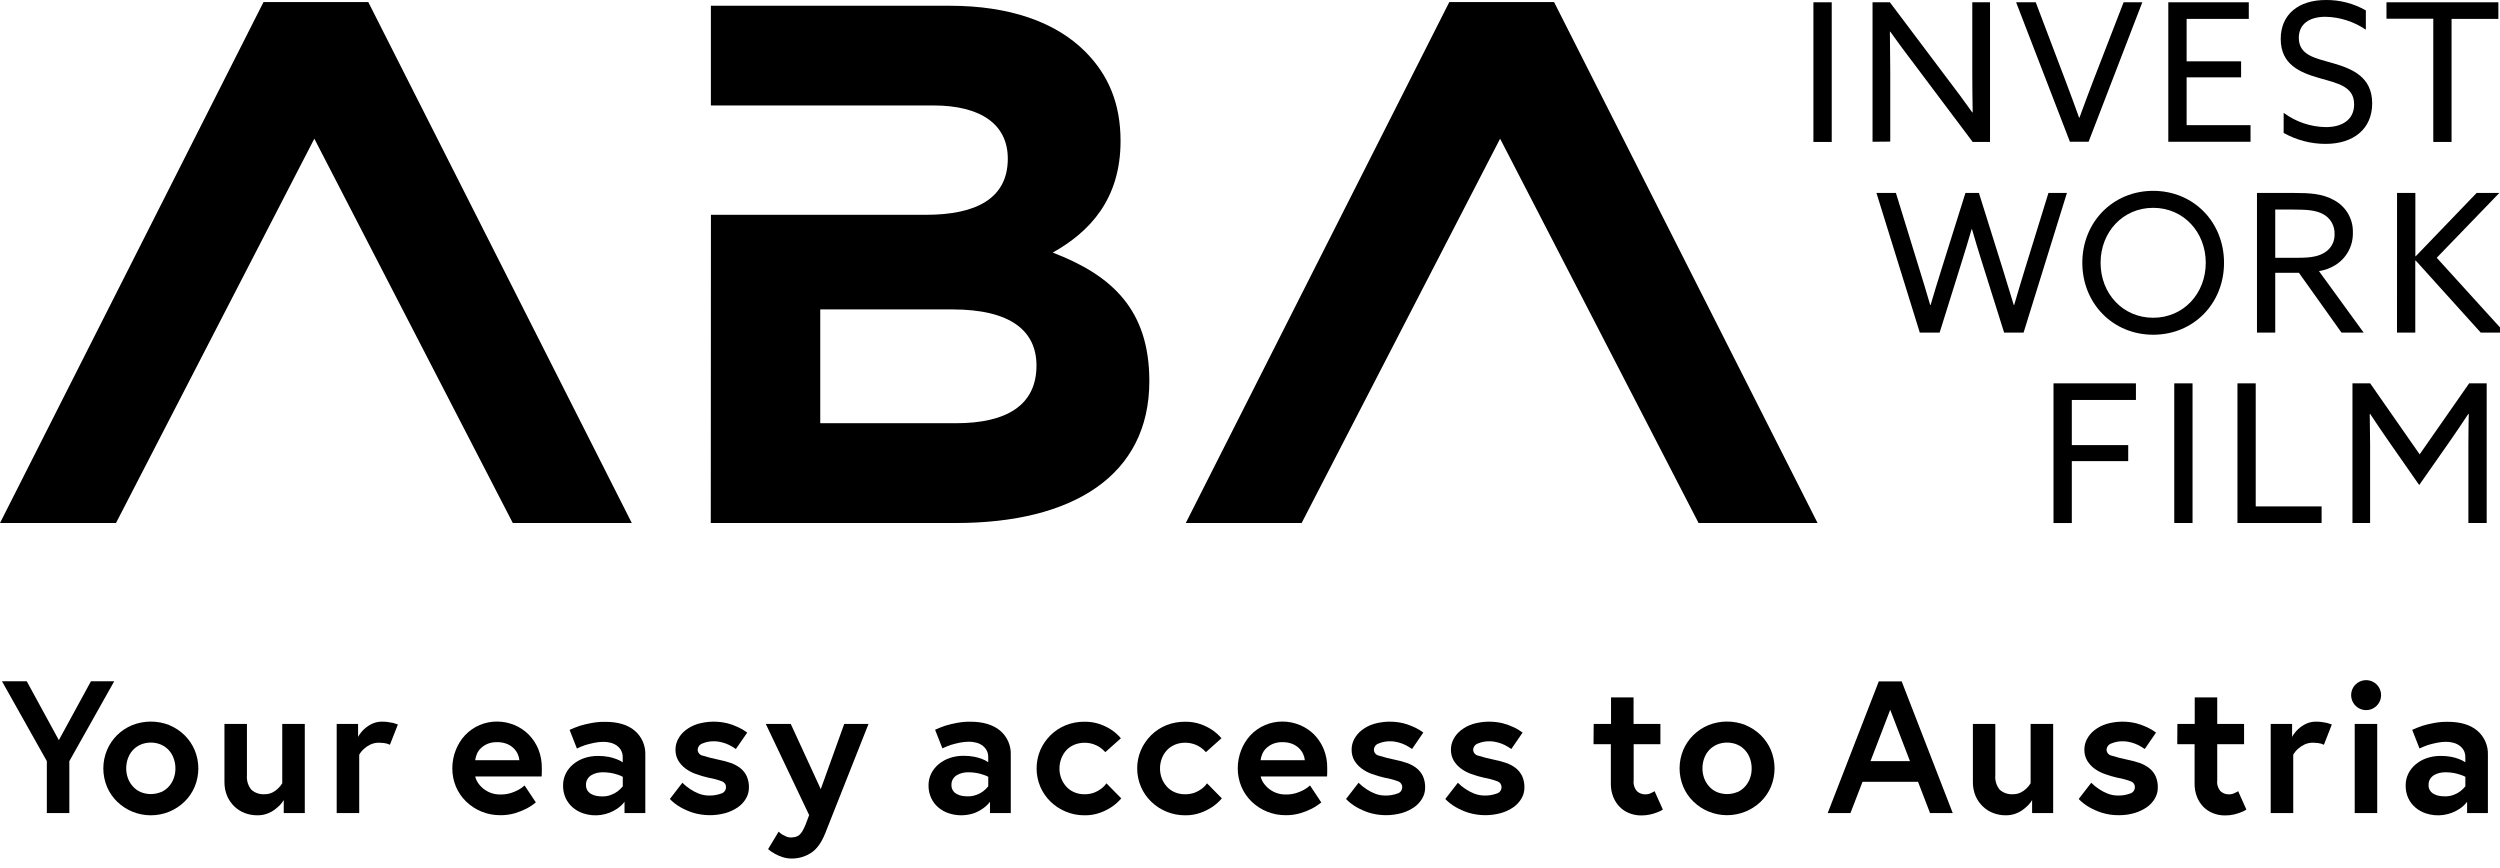
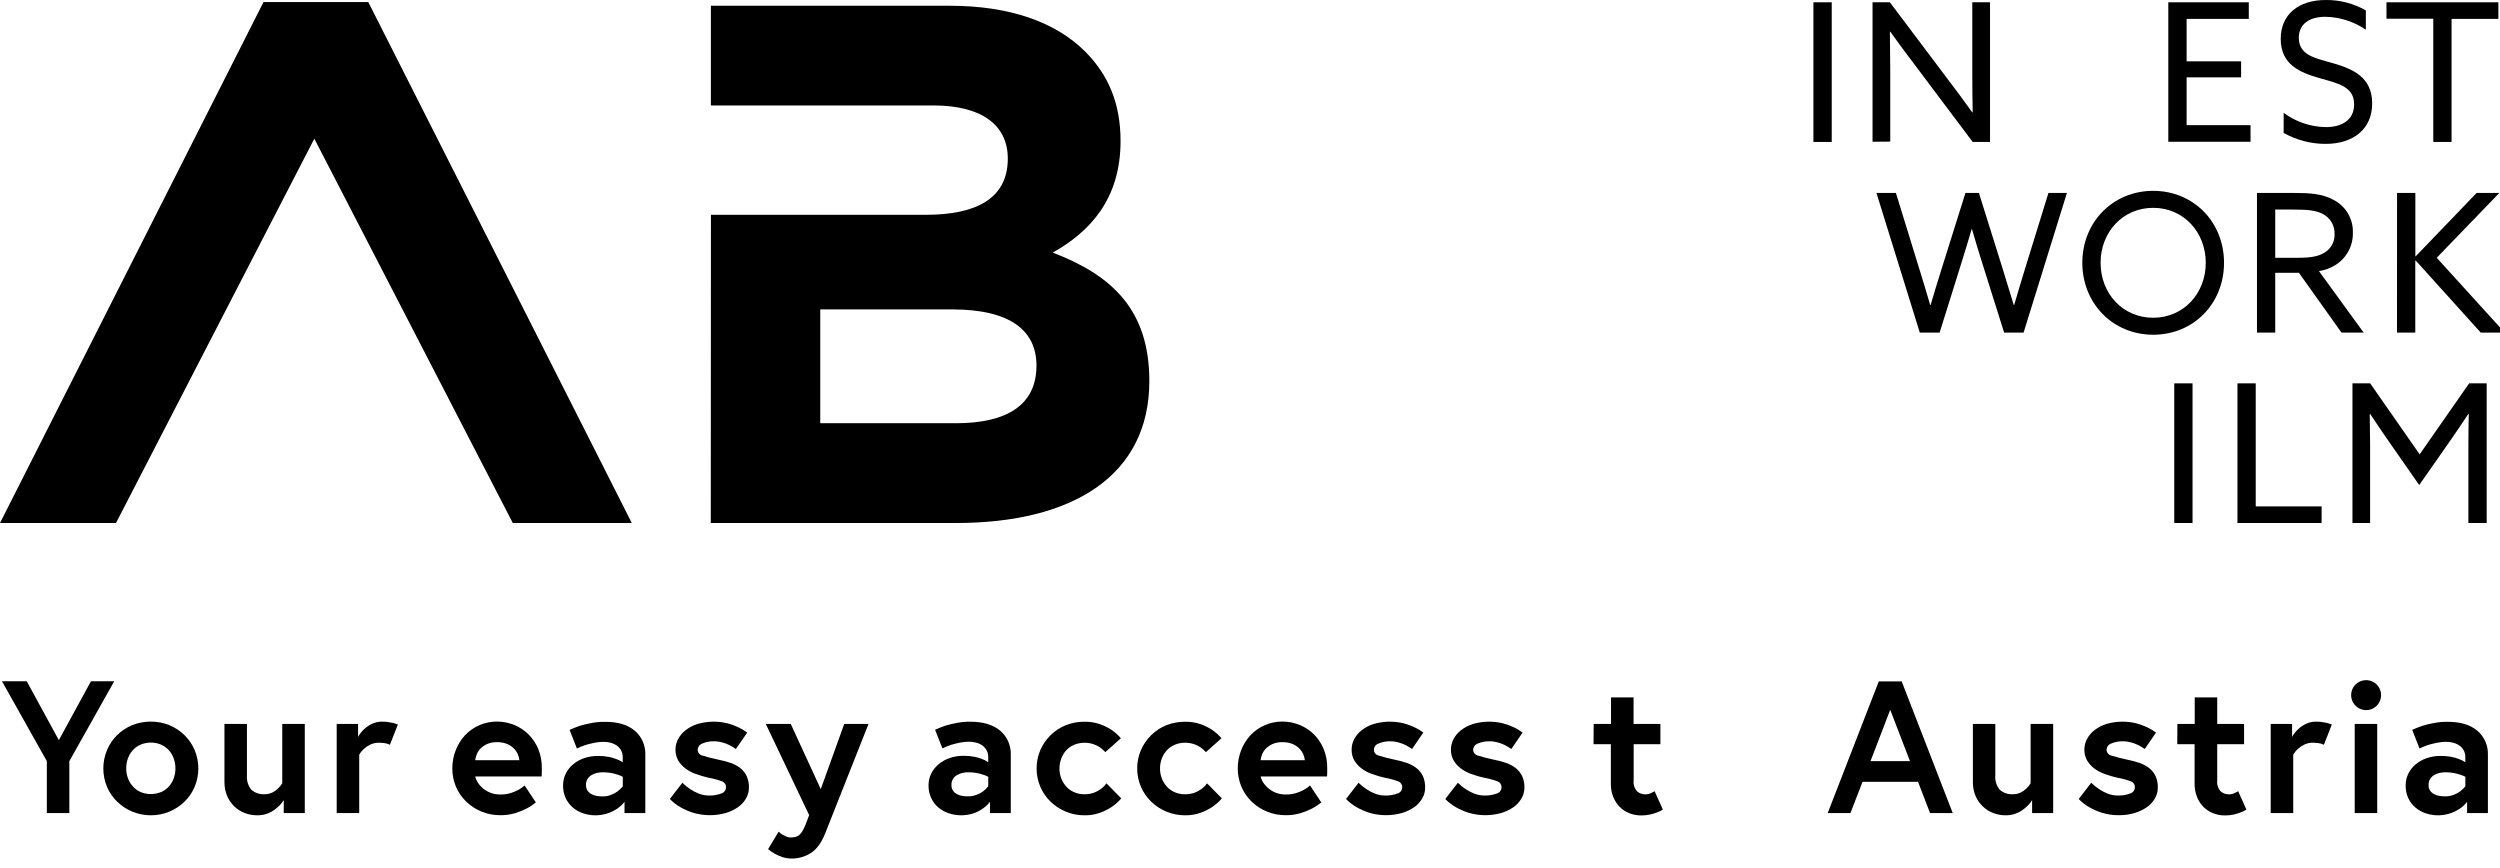
<svg xmlns="http://www.w3.org/2000/svg" width="167" height="58" viewBox="0 0 167 58" fill="none">
  <g clip-path="url(#clip0_4_45)">
-     <path d="M86.949 34.937H79.21L96.814 0.137H103.811L121.414 34.937H113.465L100.207 9.264L86.949 34.937Z" fill="black" />
    <path d="M121.136 0.153H122.359V9.482H121.136V0.153Z" fill="black" />
    <path d="M125.086 9.47V0.153H126.244L130.142 5.334C130.682 6.03 131.221 6.777 131.749 7.51H131.775C131.761 6.698 131.749 5.756 131.749 4.856V0.153H132.933V9.482H131.775L127.877 4.29C127.337 3.594 126.797 2.847 126.269 2.114H126.244C126.244 2.926 126.269 3.867 126.269 4.768V9.459L125.086 9.47Z" fill="black" />
-     <path d="M134.677 0.153H135.988L137.971 5.385C138.279 6.197 138.575 6.995 138.883 7.858H138.909C139.217 7.009 139.527 6.183 139.847 5.345L141.857 0.153H143.106L139.518 9.47H138.27L134.677 0.153Z" fill="black" />
    <path d="M144.843 0.153H150.219V1.262H146.066V4.097H149.705V5.167H146.066V8.361H150.335V9.47H144.843V0.153Z" fill="black" />
    <path d="M152.549 7.538C153.366 8.142 154.35 8.476 155.366 8.491C156.47 8.491 157.256 7.988 157.256 6.972C157.256 5.772 156.162 5.566 154.939 5.218C153.626 4.844 152.352 4.304 152.352 2.603C152.352 0.954 153.55 -8.61826e-06 155.363 -8.61826e-06C156.301 -0.01 157.224 0.23 158.039 0.696V1.984C157.241 1.44 156.302 1.14 155.338 1.121C154.295 1.121 153.561 1.585 153.561 2.526C153.561 3.686 154.643 3.879 155.776 4.202C157.126 4.587 158.462 5.13 158.462 6.907C158.462 8.607 157.216 9.612 155.349 9.612C154.368 9.612 153.403 9.359 152.547 8.879L152.549 7.538Z" fill="black" />
    <path d="M162.544 1.25H159.417V0.153H166.891V1.262H163.764V9.482H162.544V1.25Z" fill="black" />
    <path d="M125.347 12.89H126.647L128.203 17.941C128.449 18.727 128.706 19.578 128.937 20.377H128.963C129.195 19.578 129.452 18.753 129.709 17.929L131.291 12.89H132.192L133.774 17.941C134.031 18.767 134.274 19.565 134.52 20.377H134.545C134.777 19.578 135.034 18.727 135.279 17.929L136.836 12.89H138.07L135.175 22.219H133.876L132.384 17.477C132.152 16.743 131.934 16.022 131.729 15.312H131.703C131.497 16.022 131.277 16.755 131.045 17.491L129.567 22.219H128.243L125.347 12.89Z" fill="black" />
    <path d="M143.833 12.748C146.534 12.748 148.565 14.836 148.565 17.555C148.565 20.274 146.534 22.36 143.833 22.36C141.132 22.36 139.099 20.261 139.099 17.555C139.099 14.85 141.13 12.748 143.833 12.748ZM143.833 21.226C145.864 21.226 147.345 19.602 147.345 17.555C147.345 15.509 145.864 13.883 143.833 13.883C141.802 13.883 140.319 15.507 140.319 17.555C140.319 19.604 141.799 21.226 143.833 21.226Z" fill="black" />
    <path d="M150.766 12.89H153.286C154.226 12.89 155.125 12.929 155.884 13.354C156.282 13.558 156.615 13.871 156.843 14.257C157.07 14.642 157.185 15.085 157.172 15.532C157.184 15.971 157.08 16.405 156.869 16.79C156.659 17.175 156.35 17.497 155.975 17.723C155.648 17.921 155.285 18.053 154.907 18.11L157.893 22.219H156.413L153.568 18.224H151.986V22.219H150.766V12.89ZM153.568 17.219C154.393 17.219 154.972 17.117 155.396 16.794C155.575 16.661 155.72 16.486 155.816 16.283C155.913 16.081 155.958 15.858 155.949 15.634C155.959 15.364 155.893 15.097 155.759 14.862C155.625 14.627 155.427 14.435 155.19 14.307C154.689 14.038 154.096 13.999 153.195 13.999H151.986V17.219H153.568Z" fill="black" />
    <path d="M160.123 12.89H161.346V17.117H161.372L165.437 12.89H166.954L162.773 17.219L167.315 22.219H165.715L161.367 17.4L161.341 17.414V22.219H160.119L160.123 12.89Z" fill="black" />
-     <path d="M137.174 25.608H142.68V26.717H138.397V29.733H142.165V30.803H138.397V34.939H137.174V25.608Z" fill="black" />
    <path d="M145.241 25.608H146.462V34.937H145.241V25.608Z" fill="black" />
    <path d="M149.462 25.608H150.682V33.828H155.083V34.937H149.462V25.608Z" fill="black" />
    <path d="M159.572 29.487C159.146 28.882 158.736 28.262 158.323 27.643L158.298 27.657C158.298 28.211 158.323 28.919 158.323 29.68V34.937H157.144V25.608H158.328L161.633 30.35L164.939 25.608H166.111V34.937H164.888V29.68C164.888 28.919 164.902 28.211 164.913 27.657L164.888 27.643C164.478 28.262 164.065 28.882 163.641 29.487L161.603 32.401L159.572 29.487Z" fill="black" />
    <path d="M7.748 34.937H0L17.603 0.137H24.601L42.204 34.937H34.255L20.997 9.264L7.748 34.937Z" fill="black" />
    <path d="M47.48 34.937H63.863C71.65 34.937 76.776 31.777 76.776 25.457C76.776 20.718 74.311 18.398 70.321 16.873C72.785 15.493 74.853 13.319 74.853 9.419C74.853 6.951 74.066 5.025 72.489 3.445C70.517 1.464 67.412 0.385 63.469 0.385H47.487V7.044H62.341C65.547 7.044 67.321 8.326 67.321 10.598C67.321 13.264 65.202 14.349 61.85 14.349H47.49L47.48 34.937ZM63.863 28.271H54.793V20.669H63.617C67.511 20.669 69.237 22.1 69.237 24.42C69.237 27.086 67.215 28.271 63.863 28.271Z" fill="black" />
    <path d="M4.632 54.311H3.129V50.845L0.132 45.509H1.786L3.931 49.441L6.075 45.509H7.63L4.632 50.845V54.311Z" fill="black" />
    <path d="M11.317 48.444C11.693 48.599 12.036 48.825 12.327 49.11C12.614 49.394 12.844 49.731 13.003 50.103C13.165 50.492 13.249 50.909 13.249 51.331C13.249 51.753 13.165 52.17 13.003 52.56C12.846 52.932 12.616 53.268 12.327 53.55C12.035 53.833 11.692 54.059 11.317 54.216C10.522 54.544 9.629 54.544 8.834 54.216C8.459 54.059 8.116 53.834 7.824 53.55C7.534 53.269 7.304 52.932 7.148 52.56C6.986 52.17 6.902 51.753 6.902 51.331C6.902 50.909 6.986 50.492 7.148 50.103C7.306 49.729 7.536 49.39 7.824 49.105C8.115 48.82 8.458 48.594 8.834 48.439C9.632 48.124 10.519 48.124 11.317 48.439V48.444ZM10.759 52.917C10.957 52.829 11.133 52.7 11.278 52.539C11.421 52.38 11.532 52.195 11.604 51.993C11.682 51.783 11.72 51.559 11.718 51.335C11.72 51.108 11.681 50.882 11.604 50.669C11.535 50.464 11.425 50.276 11.279 50.116C11.133 49.956 10.956 49.828 10.759 49.741C10.542 49.65 10.31 49.604 10.076 49.604C9.841 49.604 9.609 49.65 9.392 49.741C9.195 49.827 9.017 49.953 8.871 50.112C8.728 50.271 8.617 50.457 8.545 50.66C8.469 50.873 8.431 51.099 8.431 51.325C8.43 51.55 8.469 51.773 8.545 51.984C8.618 52.185 8.729 52.37 8.871 52.529C9.016 52.691 9.194 52.821 9.392 52.908C9.609 52.998 9.841 53.044 10.076 53.044C10.31 53.044 10.542 52.998 10.759 52.908V52.917Z" fill="black" />
    <path d="M16.35 54.311C16.091 54.213 15.855 54.063 15.655 53.87C15.451 53.672 15.287 53.436 15.174 53.174C15.048 52.873 14.987 52.548 14.993 52.221V48.358H16.496V51.799C16.481 51.971 16.499 52.144 16.551 52.309C16.602 52.474 16.686 52.627 16.797 52.759C16.917 52.864 17.056 52.944 17.207 52.994C17.358 53.045 17.517 53.065 17.675 53.054C17.853 53.057 18.029 53.019 18.189 52.942C18.323 52.878 18.446 52.792 18.553 52.69C18.67 52.583 18.771 52.46 18.854 52.325V48.358H20.36V54.311H18.954V53.444C18.839 53.636 18.69 53.806 18.516 53.947C18.354 54.094 18.169 54.215 17.969 54.304C17.719 54.415 17.448 54.469 17.175 54.462C16.893 54.462 16.614 54.411 16.35 54.311Z" fill="black" />
    <path d="M25.944 48.237L26.264 48.293L26.579 48.395L26.046 49.75L25.858 49.676C25.782 49.657 25.705 49.642 25.627 49.632C25.527 49.619 25.426 49.613 25.326 49.613C25.122 49.608 24.919 49.651 24.735 49.739C24.585 49.81 24.446 49.903 24.323 50.015C24.191 50.128 24.081 50.264 23.996 50.416V54.311H22.491V48.358H23.92V49.223C24.027 49.032 24.163 48.859 24.323 48.708C24.473 48.571 24.641 48.455 24.823 48.363C25.046 48.254 25.291 48.201 25.539 48.207C25.674 48.205 25.81 48.215 25.944 48.237Z" fill="black" />
    <path d="M34.361 48.432C34.718 48.579 35.042 48.794 35.316 49.066C35.592 49.348 35.812 49.681 35.962 50.047C36.122 50.448 36.2 50.877 36.193 51.309V51.541C36.193 51.641 36.193 51.75 36.182 51.868H31.746C31.777 52.016 31.837 52.156 31.922 52.281C32.019 52.429 32.137 52.56 32.274 52.671C32.425 52.794 32.593 52.892 32.775 52.961C32.979 53.037 33.196 53.075 33.414 53.072C33.649 53.077 33.883 53.046 34.109 52.98C34.284 52.926 34.454 52.856 34.616 52.771C34.77 52.689 34.914 52.587 35.042 52.469L35.795 53.601C35.593 53.766 35.375 53.909 35.144 54.028C34.905 54.148 34.655 54.247 34.398 54.323C34.078 54.415 33.745 54.46 33.412 54.455C32.564 54.461 31.747 54.133 31.137 53.543C30.847 53.261 30.617 52.925 30.458 52.553C30.295 52.165 30.213 51.748 30.215 51.328C30.214 50.908 30.293 50.492 30.447 50.103C30.59 49.736 30.8 49.399 31.068 49.11C31.343 48.819 31.674 48.589 32.042 48.432C32.41 48.276 32.806 48.197 33.206 48.2C33.602 48.201 33.995 48.279 34.361 48.432ZM34.695 50.78C34.682 50.641 34.646 50.506 34.588 50.379C34.522 50.231 34.428 50.098 34.313 49.984C34.179 49.855 34.022 49.755 33.849 49.687C33.641 49.609 33.419 49.571 33.196 49.576C32.982 49.571 32.77 49.609 32.571 49.687C32.406 49.756 32.255 49.854 32.126 49.977C32.009 50.087 31.917 50.219 31.855 50.367C31.8 50.5 31.762 50.638 31.742 50.78H34.695Z" fill="black" />
    <path d="M42.398 48.808C42.632 49.007 42.817 49.257 42.94 49.538C43.063 49.82 43.12 50.125 43.107 50.432V54.313H41.718V53.559C41.583 53.735 41.422 53.887 41.24 54.012C40.91 54.237 40.533 54.384 40.137 54.439C39.741 54.495 39.338 54.458 38.959 54.332C38.705 54.248 38.468 54.116 38.264 53.942C38.063 53.769 37.9 53.554 37.787 53.314C37.667 53.048 37.608 52.758 37.613 52.467C37.611 52.193 37.673 51.922 37.794 51.676C37.915 51.433 38.086 51.218 38.297 51.047C38.516 50.867 38.767 50.729 39.035 50.639C39.328 50.542 39.635 50.494 39.943 50.497C40.185 50.494 40.426 50.515 40.664 50.56C40.842 50.594 41.016 50.645 41.185 50.711C41.331 50.763 41.47 50.835 41.597 50.924V50.585C41.603 50.413 41.559 50.244 41.472 50.096C41.394 49.966 41.287 49.857 41.159 49.776C41.033 49.694 40.892 49.637 40.745 49.606C40.605 49.573 40.462 49.556 40.319 49.555C40.101 49.555 39.885 49.578 39.672 49.625C39.459 49.671 39.269 49.718 39.102 49.769C38.91 49.834 38.721 49.912 38.537 50.001L38.049 48.757C38.275 48.653 38.507 48.561 38.743 48.481C38.991 48.407 39.242 48.346 39.496 48.3C39.79 48.244 40.089 48.217 40.388 48.219C41.256 48.211 41.926 48.408 42.398 48.808ZM40.819 53.098C40.973 53.041 41.119 52.963 41.252 52.866C41.382 52.767 41.499 52.654 41.602 52.527V51.889C41.482 51.826 41.356 51.776 41.227 51.738C41.09 51.692 40.95 51.656 40.807 51.632C40.623 51.601 40.436 51.587 40.249 51.587C40.124 51.589 40 51.604 39.879 51.632C39.753 51.66 39.633 51.707 39.522 51.771C39.412 51.834 39.319 51.922 39.251 52.028C39.176 52.149 39.139 52.288 39.144 52.43C39.139 52.566 39.175 52.702 39.248 52.817C39.316 52.915 39.407 52.994 39.513 53.049C39.622 53.109 39.741 53.15 39.865 53.17C39.985 53.19 40.106 53.2 40.228 53.2C40.43 53.205 40.631 53.17 40.819 53.098Z" fill="black" />
    <path d="M45.583 52.288C45.743 52.449 45.919 52.592 46.109 52.715C46.286 52.834 46.476 52.934 46.674 53.012C46.896 53.099 47.132 53.143 47.369 53.142C47.641 53.148 47.91 53.104 48.166 53.012C48.258 52.989 48.339 52.936 48.399 52.863C48.459 52.789 48.493 52.698 48.497 52.604C48.503 52.519 48.482 52.434 48.437 52.362C48.392 52.289 48.325 52.233 48.247 52.2C47.947 52.088 47.636 52.004 47.321 51.95C47.036 51.885 46.756 51.803 46.482 51.703C46.233 51.616 45.999 51.492 45.787 51.335C45.593 51.19 45.43 51.009 45.305 50.801C45.179 50.577 45.116 50.323 45.122 50.066C45.124 49.827 45.182 49.592 45.294 49.381C45.413 49.149 45.581 48.945 45.787 48.785C46.027 48.597 46.3 48.453 46.591 48.363C47.246 48.172 47.941 48.156 48.604 48.319C48.842 48.383 49.075 48.468 49.299 48.572C49.516 48.67 49.723 48.792 49.915 48.936L49.157 50.033C49.016 49.936 48.869 49.848 48.717 49.769C48.569 49.696 48.413 49.638 48.254 49.595C48.069 49.543 47.877 49.517 47.684 49.518C47.426 49.513 47.17 49.562 46.931 49.662C46.84 49.69 46.76 49.746 46.701 49.821C46.643 49.897 46.609 49.989 46.605 50.084C46.607 50.177 46.641 50.265 46.7 50.336C46.759 50.407 46.841 50.456 46.931 50.474C47.286 50.584 47.647 50.677 48.011 50.75C48.285 50.803 48.555 50.876 48.819 50.968C49.049 51.048 49.265 51.165 49.458 51.314C49.637 51.455 49.78 51.636 49.878 51.843C49.986 52.087 50.037 52.353 50.028 52.62C50.028 52.872 49.961 53.119 49.834 53.337C49.699 53.568 49.515 53.768 49.296 53.922C49.044 54.094 48.767 54.225 48.474 54.311C47.755 54.511 46.995 54.502 46.281 54.286C45.988 54.192 45.706 54.067 45.44 53.914C45.184 53.767 44.951 53.585 44.745 53.374L45.583 52.288Z" fill="black" />
    <path d="M52.013 55.555C52.09 55.629 52.173 55.696 52.263 55.754C52.34 55.796 52.425 55.84 52.52 55.882C52.609 55.922 52.706 55.943 52.803 55.944C52.915 55.946 53.028 55.932 53.137 55.905C53.231 55.882 53.319 55.837 53.394 55.775C53.479 55.699 53.551 55.61 53.607 55.511C53.687 55.367 53.758 55.218 53.82 55.065L54.051 54.448L51.154 48.358H52.822L54.827 52.715L56.395 48.358H58.017L55.133 55.643C54.874 56.295 54.549 56.743 54.156 56.986C53.78 57.224 53.345 57.351 52.9 57.35C52.688 57.353 52.477 57.321 52.275 57.255C52.1 57.2 51.932 57.127 51.772 57.037C51.606 56.951 51.45 56.845 51.309 56.722L52.013 55.555Z" fill="black" />
    <path d="M66.812 48.808C67.045 49.007 67.23 49.257 67.353 49.538C67.476 49.82 67.533 50.125 67.52 50.432V54.313H66.131V53.559C65.996 53.735 65.835 53.887 65.653 54.012C65.469 54.143 65.267 54.248 65.054 54.325C64.508 54.506 63.918 54.506 63.372 54.325C63.117 54.241 62.882 54.109 62.677 53.935C62.476 53.762 62.314 53.548 62.202 53.307C62.081 53.041 62.02 52.752 62.026 52.46C62.024 52.186 62.086 51.915 62.207 51.669C62.329 51.426 62.5 51.212 62.71 51.04C62.929 50.861 63.18 50.722 63.448 50.632C63.742 50.534 64.049 50.486 64.359 50.488C64.6 50.485 64.842 50.506 65.079 50.55C65.257 50.585 65.431 50.635 65.6 50.701C65.747 50.754 65.885 50.825 66.013 50.915V50.576C66.018 50.404 65.975 50.234 65.887 50.087C65.809 49.957 65.702 49.848 65.575 49.766C65.448 49.685 65.308 49.628 65.16 49.597C65.02 49.564 64.877 49.547 64.734 49.546C64.517 49.546 64.3 49.569 64.088 49.615C63.875 49.662 63.685 49.708 63.518 49.759C63.325 49.825 63.136 49.903 62.953 49.991L62.464 48.748C62.691 48.644 62.923 48.551 63.159 48.472C63.406 48.398 63.658 48.337 63.912 48.291C64.206 48.235 64.504 48.208 64.803 48.21C65.662 48.208 66.331 48.408 66.812 48.808ZM65.232 53.098C65.386 53.041 65.532 52.963 65.665 52.866C65.795 52.768 65.913 52.654 66.015 52.527V51.889C65.895 51.826 65.77 51.775 65.64 51.738C65.503 51.692 65.363 51.656 65.22 51.632C65.036 51.601 64.849 51.587 64.662 51.587C64.537 51.589 64.413 51.604 64.292 51.632C64.166 51.66 64.046 51.707 63.935 51.771C63.825 51.834 63.733 51.922 63.664 52.028C63.59 52.149 63.553 52.288 63.557 52.43C63.551 52.565 63.586 52.699 63.659 52.812C63.725 52.911 63.815 52.991 63.921 53.044C64.031 53.105 64.15 53.145 64.273 53.165C64.393 53.185 64.515 53.195 64.637 53.195C64.836 53.201 65.034 53.168 65.22 53.098H65.232Z" fill="black" />
    <path d="M73.105 52.942C73.266 52.88 73.418 52.795 73.556 52.69C73.693 52.588 73.812 52.465 73.909 52.325L74.9 53.332C74.717 53.547 74.506 53.737 74.272 53.896C74.031 54.056 73.773 54.187 73.501 54.286C73.162 54.409 72.803 54.469 72.442 54.462C72.014 54.465 71.589 54.382 71.194 54.216C70.816 54.06 70.471 53.834 70.177 53.55C69.887 53.267 69.655 52.931 69.494 52.56C69.329 52.171 69.244 51.753 69.244 51.331C69.244 50.909 69.329 50.491 69.494 50.103C69.658 49.732 69.889 49.395 70.177 49.11C70.47 48.824 70.815 48.598 71.194 48.444C71.591 48.286 72.015 48.207 72.442 48.212C72.8 48.205 73.156 48.262 73.494 48.381C73.764 48.477 74.022 48.606 74.261 48.764C74.49 48.919 74.696 49.105 74.874 49.316L73.834 50.244C73.731 50.124 73.613 50.018 73.482 49.929C73.346 49.836 73.198 49.763 73.042 49.711C72.621 49.571 72.164 49.586 71.752 49.752C71.552 49.838 71.372 49.964 71.224 50.124C71.08 50.283 70.968 50.469 70.893 50.671C70.813 50.884 70.772 51.109 70.772 51.337C70.771 51.562 70.812 51.786 70.893 51.996C70.969 52.196 71.081 52.381 71.224 52.541C71.371 52.704 71.551 52.833 71.752 52.919C71.971 53.014 72.208 53.06 72.447 53.056C72.671 53.06 72.895 53.022 73.105 52.942Z" fill="black" />
    <path d="M79.826 52.942C79.988 52.879 80.139 52.794 80.278 52.69C80.414 52.588 80.532 52.465 80.628 52.325L81.619 53.332C81.436 53.547 81.225 53.737 80.992 53.896C80.751 54.056 80.492 54.187 80.22 54.286C79.881 54.41 79.522 54.469 79.162 54.462C78.318 54.465 77.506 54.138 76.899 53.55C76.608 53.268 76.376 52.931 76.216 52.56C76.049 52.172 75.963 51.754 75.963 51.331C75.963 50.909 76.049 50.491 76.216 50.103C76.379 49.731 76.61 49.395 76.899 49.11C77.19 48.824 77.535 48.597 77.913 48.444C78.311 48.286 78.734 48.208 79.162 48.212C79.52 48.205 79.877 48.262 80.216 48.381C80.485 48.477 80.742 48.605 80.98 48.764C81.209 48.919 81.416 49.105 81.594 49.316L80.554 50.244C80.451 50.124 80.333 50.018 80.202 49.929C79.895 49.72 79.532 49.611 79.162 49.615C78.923 49.612 78.686 49.659 78.467 49.752C78.268 49.838 78.088 49.964 77.941 50.124C77.796 50.283 77.683 50.469 77.608 50.671C77.528 50.884 77.488 51.11 77.489 51.337C77.488 51.562 77.528 51.785 77.608 51.996C77.685 52.196 77.798 52.381 77.941 52.541C78.087 52.704 78.266 52.833 78.467 52.919C78.686 53.014 78.923 53.06 79.162 53.056C79.388 53.061 79.614 53.022 79.826 52.942Z" fill="black" />
    <path d="M86.828 48.432C87.185 48.579 87.509 48.794 87.783 49.066C88.059 49.347 88.278 49.681 88.427 50.047C88.588 50.448 88.666 50.877 88.658 51.309V51.541C88.658 51.641 88.658 51.75 88.647 51.868H84.213C84.245 52.016 84.305 52.156 84.389 52.281C84.486 52.429 84.605 52.56 84.742 52.671C84.892 52.794 85.061 52.892 85.242 52.961C85.446 53.037 85.663 53.075 85.881 53.072C86.116 53.077 86.35 53.046 86.576 52.98C86.751 52.926 86.921 52.856 87.083 52.771C87.237 52.689 87.381 52.587 87.509 52.469L88.262 53.601C88.061 53.766 87.842 53.909 87.611 54.028C87.371 54.149 87.121 54.247 86.863 54.323C86.543 54.415 86.212 54.46 85.879 54.455C85.031 54.461 84.214 54.133 83.604 53.543C83.314 53.261 83.084 52.925 82.926 52.553C82.763 52.165 82.68 51.748 82.682 51.328C82.681 50.908 82.76 50.492 82.914 50.103C83.057 49.736 83.267 49.399 83.535 49.11C83.81 48.819 84.141 48.589 84.509 48.432C84.877 48.276 85.273 48.197 85.673 48.2C86.069 48.201 86.462 48.279 86.828 48.432ZM87.162 50.78C87.149 50.641 87.113 50.506 87.055 50.379C86.989 50.231 86.894 50.097 86.778 49.984C86.645 49.855 86.487 49.754 86.314 49.687C86.106 49.609 85.884 49.571 85.661 49.576C85.447 49.571 85.235 49.609 85.036 49.687C84.871 49.756 84.719 49.855 84.589 49.977C84.473 50.087 84.381 50.22 84.32 50.367C84.264 50.499 84.226 50.638 84.207 50.78H87.162Z" fill="black" />
    <path d="M90.752 52.288C90.912 52.449 91.089 52.592 91.28 52.715C91.456 52.834 91.645 52.934 91.843 53.012C92.064 53.099 92.3 53.143 92.538 53.142C92.809 53.148 93.079 53.104 93.335 53.012C93.427 52.989 93.51 52.937 93.57 52.864C93.63 52.79 93.664 52.699 93.668 52.604C93.674 52.518 93.652 52.434 93.607 52.361C93.562 52.289 93.495 52.232 93.416 52.2C93.115 52.088 92.805 52.004 92.489 51.95C92.204 51.885 91.923 51.803 91.648 51.703C91.399 51.617 91.165 51.492 90.954 51.335C90.759 51.19 90.594 51.009 90.469 50.801C90.344 50.577 90.282 50.323 90.289 50.066C90.289 49.827 90.347 49.592 90.458 49.381C90.579 49.149 90.748 48.946 90.954 48.785C91.193 48.597 91.465 48.453 91.755 48.363C92.41 48.172 93.105 48.156 93.768 48.319C94.006 48.383 94.239 48.468 94.463 48.572C94.68 48.67 94.886 48.792 95.076 48.936L94.326 50.033C94.185 49.937 94.039 49.848 93.888 49.769C93.739 49.697 93.584 49.639 93.425 49.595C93.239 49.543 93.046 49.517 92.853 49.518C92.595 49.514 92.338 49.563 92.1 49.662C92.009 49.69 91.93 49.746 91.871 49.822C91.814 49.897 91.78 49.989 91.776 50.084C91.778 50.176 91.811 50.265 91.87 50.336C91.929 50.406 92.01 50.455 92.1 50.474C92.455 50.584 92.815 50.676 93.18 50.75C93.454 50.803 93.724 50.876 93.988 50.968C94.219 51.047 94.434 51.164 94.627 51.314C94.806 51.456 94.95 51.637 95.049 51.843C95.156 52.087 95.207 52.353 95.199 52.62C95.199 52.872 95.132 53.119 95.005 53.337C94.869 53.568 94.685 53.768 94.465 53.922C94.213 54.095 93.936 54.226 93.643 54.311C92.924 54.511 92.163 54.502 91.449 54.286C91.157 54.191 90.876 54.066 90.609 53.914C90.354 53.767 90.12 53.585 89.914 53.374L90.752 52.288Z" fill="black" />
    <path d="M97.386 52.288C97.546 52.449 97.722 52.592 97.912 52.715C98.089 52.834 98.278 52.934 98.477 53.012C98.698 53.099 98.934 53.143 99.172 53.142C99.443 53.148 99.713 53.104 99.968 53.012C100.061 52.989 100.143 52.937 100.203 52.864C100.263 52.79 100.298 52.699 100.302 52.604C100.307 52.519 100.285 52.434 100.24 52.361C100.195 52.289 100.128 52.233 100.049 52.2C99.749 52.088 99.439 52.004 99.123 51.95C98.838 51.885 98.557 51.803 98.282 51.703C98.033 51.617 97.799 51.492 97.587 51.335C97.393 51.19 97.228 51.009 97.103 50.801C96.978 50.577 96.916 50.323 96.922 50.066C96.923 49.827 96.981 49.592 97.092 49.381C97.212 49.149 97.381 48.946 97.587 48.785C97.827 48.597 98.098 48.453 98.389 48.363C99.044 48.172 99.738 48.156 100.402 48.319C100.64 48.383 100.872 48.468 101.096 48.572C101.314 48.67 101.519 48.792 101.71 48.936L100.957 50.033C100.817 49.937 100.671 49.848 100.52 49.769C100.371 49.697 100.216 49.639 100.056 49.595C99.87 49.543 99.678 49.517 99.484 49.518C99.226 49.514 98.97 49.563 98.731 49.662C98.641 49.69 98.561 49.746 98.503 49.822C98.445 49.897 98.412 49.989 98.407 50.084C98.409 50.176 98.443 50.265 98.502 50.336C98.561 50.406 98.641 50.455 98.731 50.474C99.086 50.584 99.447 50.677 99.811 50.75C100.085 50.803 100.356 50.876 100.619 50.968C100.85 51.047 101.066 51.164 101.259 51.314C101.437 51.456 101.581 51.637 101.68 51.843C101.787 52.087 101.839 52.353 101.831 52.62C101.831 52.872 101.763 53.119 101.636 53.337C101.5 53.568 101.316 53.768 101.096 53.922C100.845 54.094 100.567 54.226 100.274 54.311C99.555 54.511 98.795 54.502 98.081 54.286C97.788 54.191 97.507 54.067 97.24 53.914C96.985 53.767 96.751 53.585 96.545 53.374L97.386 52.288Z" fill="black" />
    <path d="M106.458 48.358H107.617V46.586H109.122V48.358H110.915V49.713H109.129V52.121C109.112 52.254 109.124 52.39 109.164 52.518C109.203 52.646 109.271 52.764 109.361 52.864C109.51 52.994 109.702 53.065 109.9 53.063C109.982 53.065 110.064 53.054 110.144 53.033C110.211 53.013 110.277 52.986 110.338 52.952C110.405 52.927 110.468 52.892 110.526 52.85L111.079 54.081C110.957 54.159 110.827 54.222 110.69 54.269C110.54 54.328 110.385 54.374 110.227 54.409C110.033 54.452 109.835 54.473 109.636 54.471C109.362 54.473 109.09 54.421 108.835 54.321C108.592 54.225 108.372 54.08 108.189 53.894C108.004 53.702 107.859 53.476 107.763 53.228C107.655 52.951 107.602 52.657 107.605 52.36V49.713H106.447L106.458 48.358Z" fill="black" />
-     <path d="M116.611 48.444C116.987 48.599 117.329 48.825 117.62 49.11C117.907 49.394 118.137 49.731 118.297 50.103C118.621 50.889 118.621 51.773 118.297 52.56C118.139 52.932 117.909 53.268 117.62 53.55C117.328 53.831 116.985 54.054 116.611 54.209C115.815 54.537 114.923 54.537 114.128 54.209C113.752 54.053 113.41 53.827 113.118 53.543C112.828 53.262 112.598 52.925 112.441 52.553C112.279 52.163 112.196 51.746 112.196 51.324C112.196 50.903 112.279 50.485 112.441 50.096C112.6 49.724 112.83 49.387 113.118 49.103C113.408 48.818 113.751 48.592 114.128 48.437C114.925 48.121 115.813 48.121 116.611 48.437V48.444ZM116.052 52.917C116.25 52.829 116.427 52.7 116.571 52.539C116.715 52.38 116.826 52.195 116.898 51.993C116.975 51.783 117.014 51.559 117.011 51.335C117.013 51.108 116.975 50.882 116.898 50.669C116.829 50.464 116.718 50.276 116.572 50.116C116.427 49.956 116.25 49.828 116.052 49.741C115.836 49.65 115.604 49.604 115.369 49.604C115.134 49.604 114.902 49.65 114.686 49.741C114.488 49.827 114.311 49.953 114.165 50.112C114.021 50.271 113.91 50.457 113.838 50.66C113.762 50.873 113.724 51.099 113.724 51.325C113.723 51.55 113.762 51.773 113.838 51.984C113.912 52.185 114.023 52.37 114.165 52.529C114.309 52.691 114.487 52.821 114.686 52.908C114.902 52.998 115.134 53.044 115.369 53.044C115.604 53.044 115.836 52.998 116.052 52.908V52.917Z" fill="black" />
    <path d="M123.61 54.311H122.091L125.502 45.518H127.033L130.443 54.311H128.926L128.124 52.223H124.418L123.61 54.311ZM127.585 50.845L126.267 47.414L124.949 50.845H127.585Z" fill="black" />
    <path d="M133.148 54.311C132.889 54.214 132.652 54.064 132.453 53.87C132.248 53.673 132.083 53.436 131.969 53.174C131.844 52.873 131.782 52.548 131.789 52.221V48.358H133.287V51.799C133.272 51.971 133.29 52.144 133.342 52.309C133.394 52.474 133.477 52.627 133.588 52.759C133.708 52.864 133.847 52.944 133.998 52.994C134.149 53.045 134.308 53.065 134.466 53.054C134.644 53.057 134.82 53.019 134.98 52.942C135.114 52.878 135.237 52.792 135.344 52.69C135.461 52.583 135.562 52.46 135.645 52.325V48.358H137.151V54.311H135.745V53.444C135.63 53.636 135.482 53.806 135.307 53.947C135.145 54.095 134.961 54.215 134.76 54.304C134.51 54.415 134.239 54.469 133.966 54.462C133.687 54.462 133.41 54.41 133.148 54.311Z" fill="black" />
    <path d="M139.696 52.288C139.856 52.449 140.032 52.592 140.222 52.715C140.399 52.834 140.589 52.934 140.787 53.012C141.009 53.099 141.244 53.143 141.482 53.142C141.753 53.148 142.024 53.104 142.279 53.012C142.371 52.989 142.452 52.936 142.512 52.863C142.572 52.789 142.606 52.698 142.61 52.604C142.616 52.519 142.595 52.434 142.55 52.362C142.505 52.289 142.439 52.233 142.36 52.2C142.059 52.088 141.749 52.004 141.434 51.95C141.149 51.885 140.869 51.803 140.595 51.703C140.346 51.616 140.112 51.492 139.9 51.335C139.706 51.19 139.543 51.009 139.418 50.801C139.292 50.577 139.229 50.323 139.235 50.066C139.237 49.827 139.295 49.593 139.404 49.381C139.525 49.149 139.694 48.946 139.9 48.785C140.139 48.597 140.41 48.454 140.699 48.363C141.355 48.172 142.049 48.156 142.712 48.319C142.95 48.383 143.183 48.468 143.407 48.572C143.625 48.67 143.831 48.792 144.023 48.936L143.27 50.033C143.129 49.936 142.982 49.848 142.83 49.769C142.681 49.696 142.526 49.638 142.367 49.595C142.182 49.543 141.99 49.517 141.797 49.518C141.539 49.513 141.283 49.562 141.044 49.662C140.953 49.69 140.873 49.746 140.814 49.821C140.756 49.897 140.722 49.989 140.718 50.084C140.72 50.177 140.754 50.265 140.813 50.336C140.872 50.407 140.954 50.456 141.044 50.474C141.399 50.584 141.759 50.677 142.124 50.75C142.398 50.803 142.668 50.876 142.932 50.968C143.162 51.048 143.378 51.165 143.571 51.314C143.75 51.455 143.893 51.636 143.991 51.843C144.099 52.087 144.15 52.353 144.141 52.62C144.141 52.872 144.074 53.119 143.947 53.337C143.812 53.568 143.628 53.768 143.409 53.922C143.157 54.094 142.88 54.225 142.587 54.311C142.249 54.41 141.899 54.458 141.547 54.455C141.154 54.461 140.763 54.404 140.389 54.286C140.097 54.191 139.816 54.067 139.55 53.914C139.295 53.767 139.061 53.585 138.856 53.374L139.696 52.288Z" fill="black" />
    <path d="M145.45 48.358H146.608V46.586H148.111V48.358H149.904V49.713H148.111V52.121C148.094 52.254 148.106 52.39 148.146 52.518C148.186 52.646 148.253 52.764 148.343 52.864C148.492 52.994 148.684 53.065 148.882 53.063C148.965 53.065 149.046 53.054 149.126 53.033C149.193 53.013 149.259 52.986 149.32 52.952C149.387 52.927 149.451 52.892 149.508 52.85L150.059 54.081C149.938 54.159 149.808 54.222 149.672 54.269C149.525 54.327 149.374 54.373 149.221 54.409C149.027 54.452 148.829 54.473 148.63 54.471C148.356 54.473 148.084 54.421 147.829 54.321C147.585 54.226 147.365 54.08 147.182 53.894C146.998 53.702 146.853 53.476 146.756 53.228C146.649 52.951 146.595 52.657 146.599 52.36V49.713H145.441L145.45 48.358Z" fill="black" />
    <path d="M155.132 48.237L155.451 48.293L155.766 48.395L155.238 49.75L155.051 49.676C154.974 49.657 154.897 49.642 154.819 49.632C154.719 49.619 154.619 49.613 154.518 49.613C154.314 49.608 154.112 49.651 153.927 49.739C153.778 49.811 153.639 49.904 153.515 50.015C153.384 50.128 153.273 50.264 153.188 50.416V54.311H151.683V48.358H153.112V49.223C153.22 49.032 153.355 48.859 153.515 48.708C153.665 48.571 153.834 48.455 154.015 48.363C154.238 48.254 154.483 48.201 154.731 48.207C154.865 48.206 154.999 48.216 155.132 48.237Z" fill="black" />
    <path d="M157.344 45.732C157.506 45.566 157.722 45.462 157.953 45.438C158.183 45.414 158.416 45.471 158.609 45.599C158.803 45.727 158.946 45.919 159.014 46.141C159.082 46.364 159.07 46.603 158.982 46.818C158.893 47.032 158.733 47.21 158.528 47.319C158.323 47.428 158.086 47.463 157.859 47.417C157.631 47.371 157.427 47.247 157.28 47.067C157.134 46.886 157.055 46.66 157.056 46.428C157.055 46.298 157.08 46.17 157.129 46.05C157.178 45.931 157.251 45.822 157.344 45.732ZM157.295 48.358H158.798V54.311H157.295V48.358Z" fill="black" />
    <path d="M165.483 48.808C165.716 49.007 165.902 49.257 166.025 49.538C166.147 49.82 166.205 50.125 166.192 50.432V54.313H164.802V53.559C164.668 53.735 164.507 53.887 164.325 54.012C163.995 54.237 163.617 54.384 163.221 54.439C162.826 54.495 162.423 54.458 162.043 54.332C161.789 54.248 161.553 54.116 161.348 53.942C161.146 53.77 160.983 53.555 160.871 53.314C160.751 53.048 160.692 52.758 160.698 52.467C160.695 52.193 160.757 51.922 160.878 51.676C160.999 51.433 161.171 51.218 161.381 51.047C161.601 50.867 161.851 50.729 162.12 50.639C162.413 50.541 162.721 50.492 163.03 50.495C163.272 50.492 163.513 50.513 163.75 50.557C163.928 50.592 164.103 50.642 164.272 50.708C164.418 50.761 164.557 50.832 164.684 50.922V50.583C164.689 50.411 164.646 50.241 164.559 50.093C164.48 49.964 164.373 49.855 164.246 49.773C164.119 49.692 163.979 49.635 163.831 49.604C163.692 49.571 163.549 49.554 163.405 49.553C163.188 49.553 162.971 49.576 162.759 49.623C162.546 49.669 162.356 49.715 162.189 49.766C161.996 49.832 161.808 49.91 161.624 49.998L161.135 48.755C161.362 48.651 161.594 48.558 161.83 48.479C162.077 48.404 162.329 48.344 162.583 48.298C162.876 48.242 163.174 48.215 163.472 48.217C164.337 48.21 165.007 48.408 165.483 48.808ZM163.903 53.098C164.058 53.041 164.203 52.963 164.336 52.866C164.466 52.767 164.584 52.654 164.686 52.527V51.889C164.566 51.826 164.441 51.776 164.311 51.738C164.173 51.692 164.032 51.656 163.889 51.632C163.706 51.601 163.52 51.587 163.333 51.587C163.209 51.589 163.084 51.604 162.963 51.632C162.837 51.66 162.716 51.707 162.604 51.771C162.496 51.835 162.404 51.923 162.335 52.028C162.261 52.149 162.224 52.288 162.229 52.43C162.221 52.565 162.256 52.698 162.328 52.812C162.396 52.91 162.487 52.99 162.592 53.044C162.702 53.105 162.821 53.145 162.944 53.165C163.064 53.185 163.186 53.195 163.308 53.195C163.509 53.202 163.71 53.169 163.899 53.098H163.903Z" fill="black" />
  </g>
  <defs>
    <clipPath id="clip0_4_45">
      <rect width="167" height="58" fill="black" />
    </clipPath>
  </defs>
</svg>